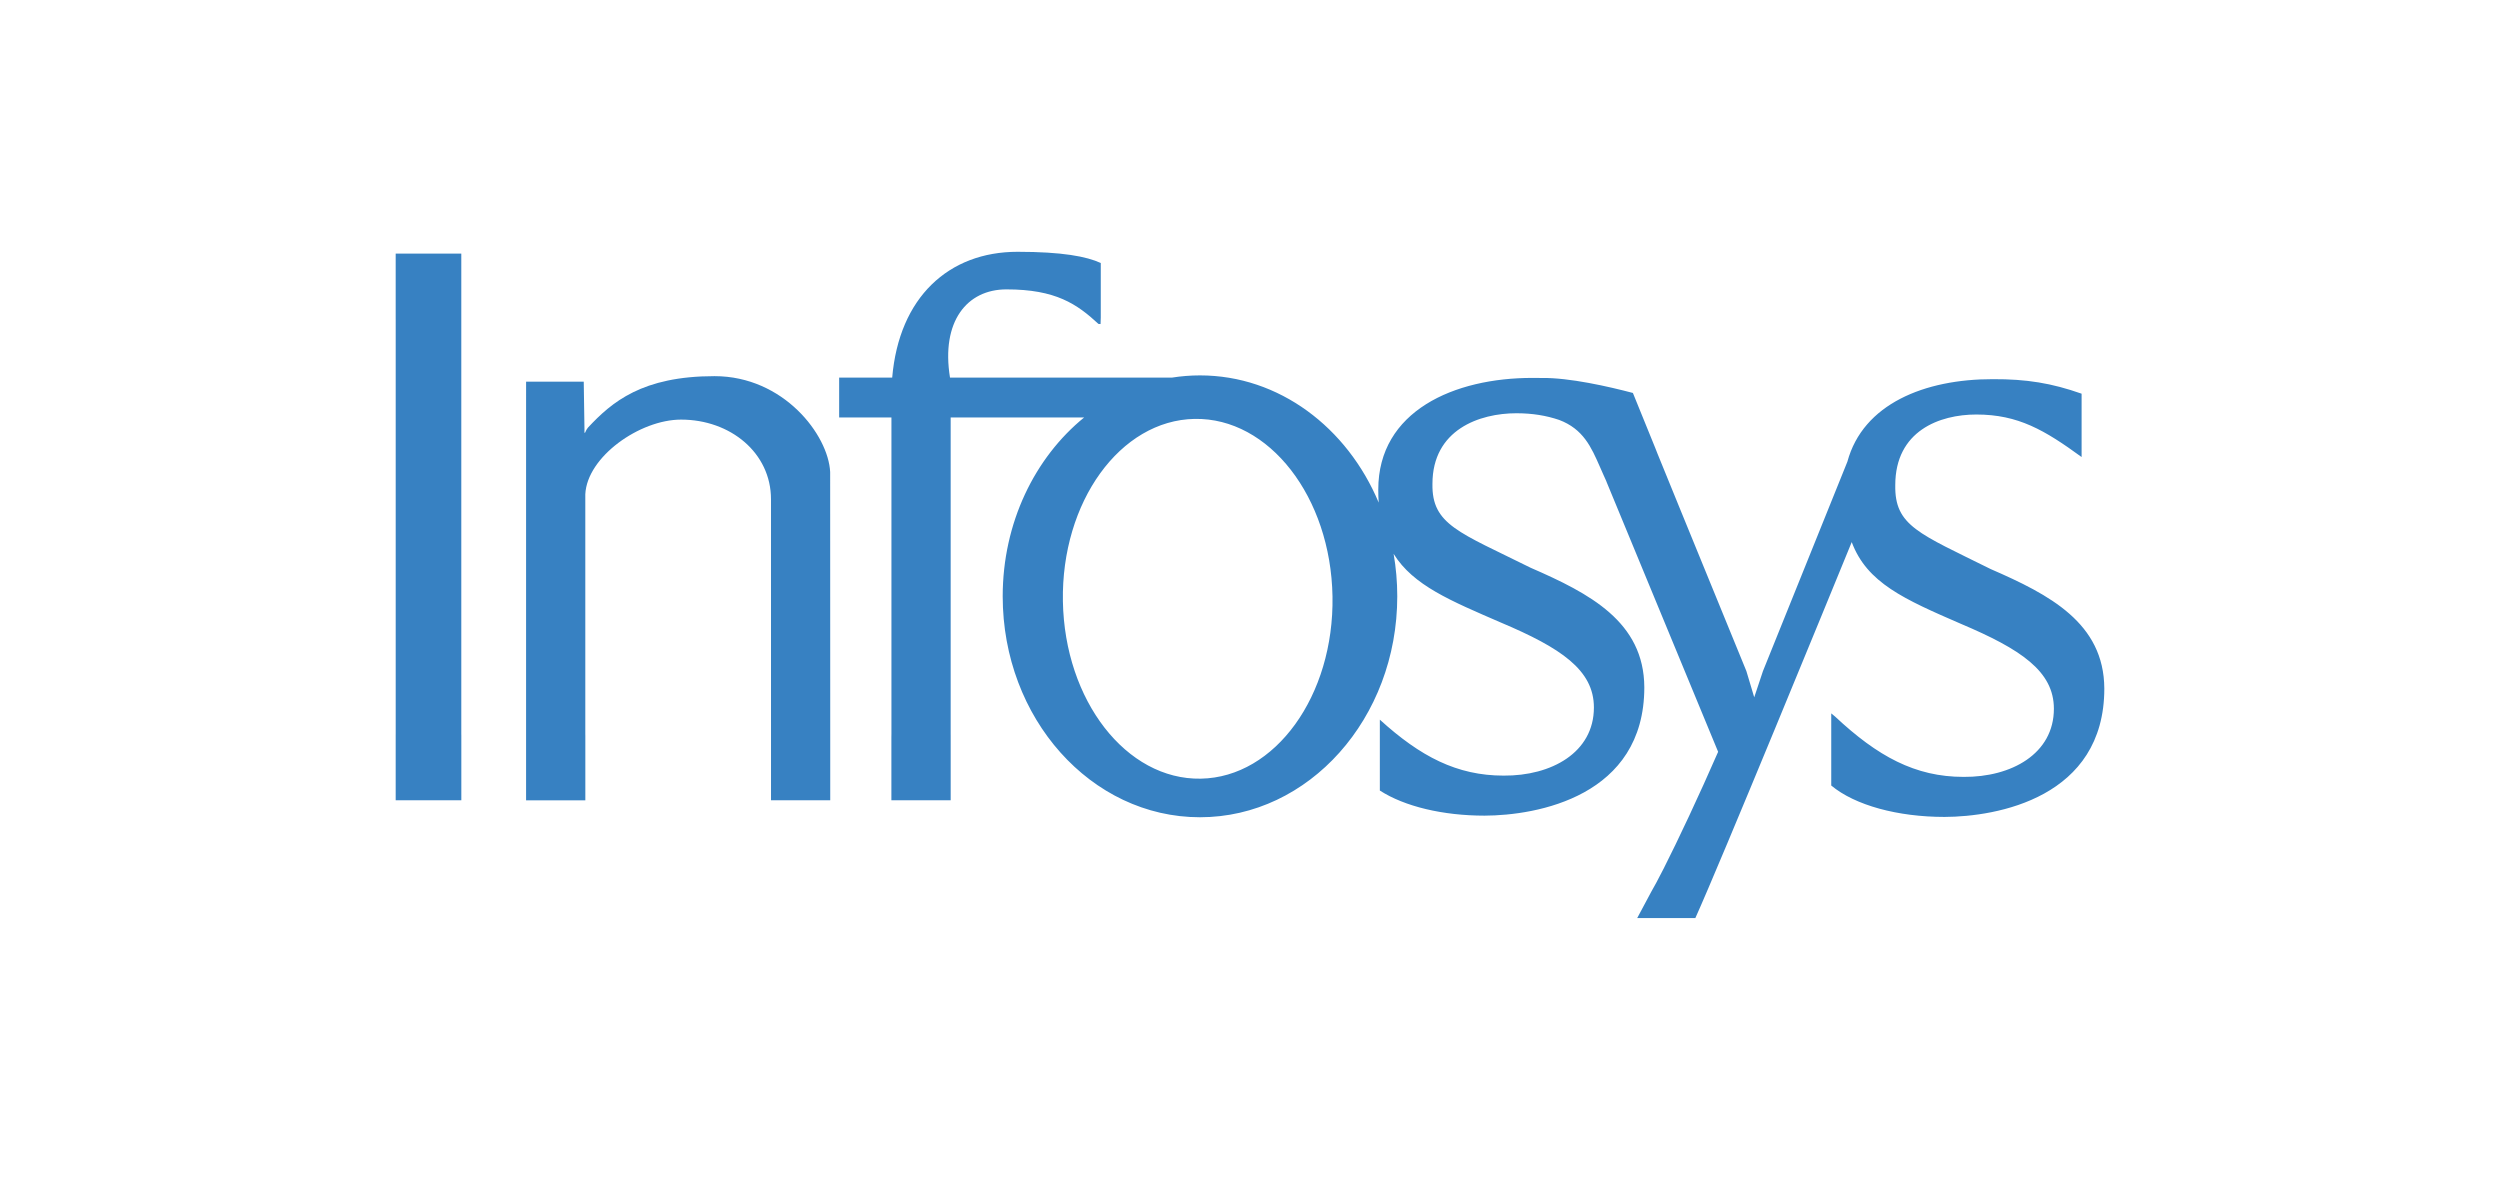
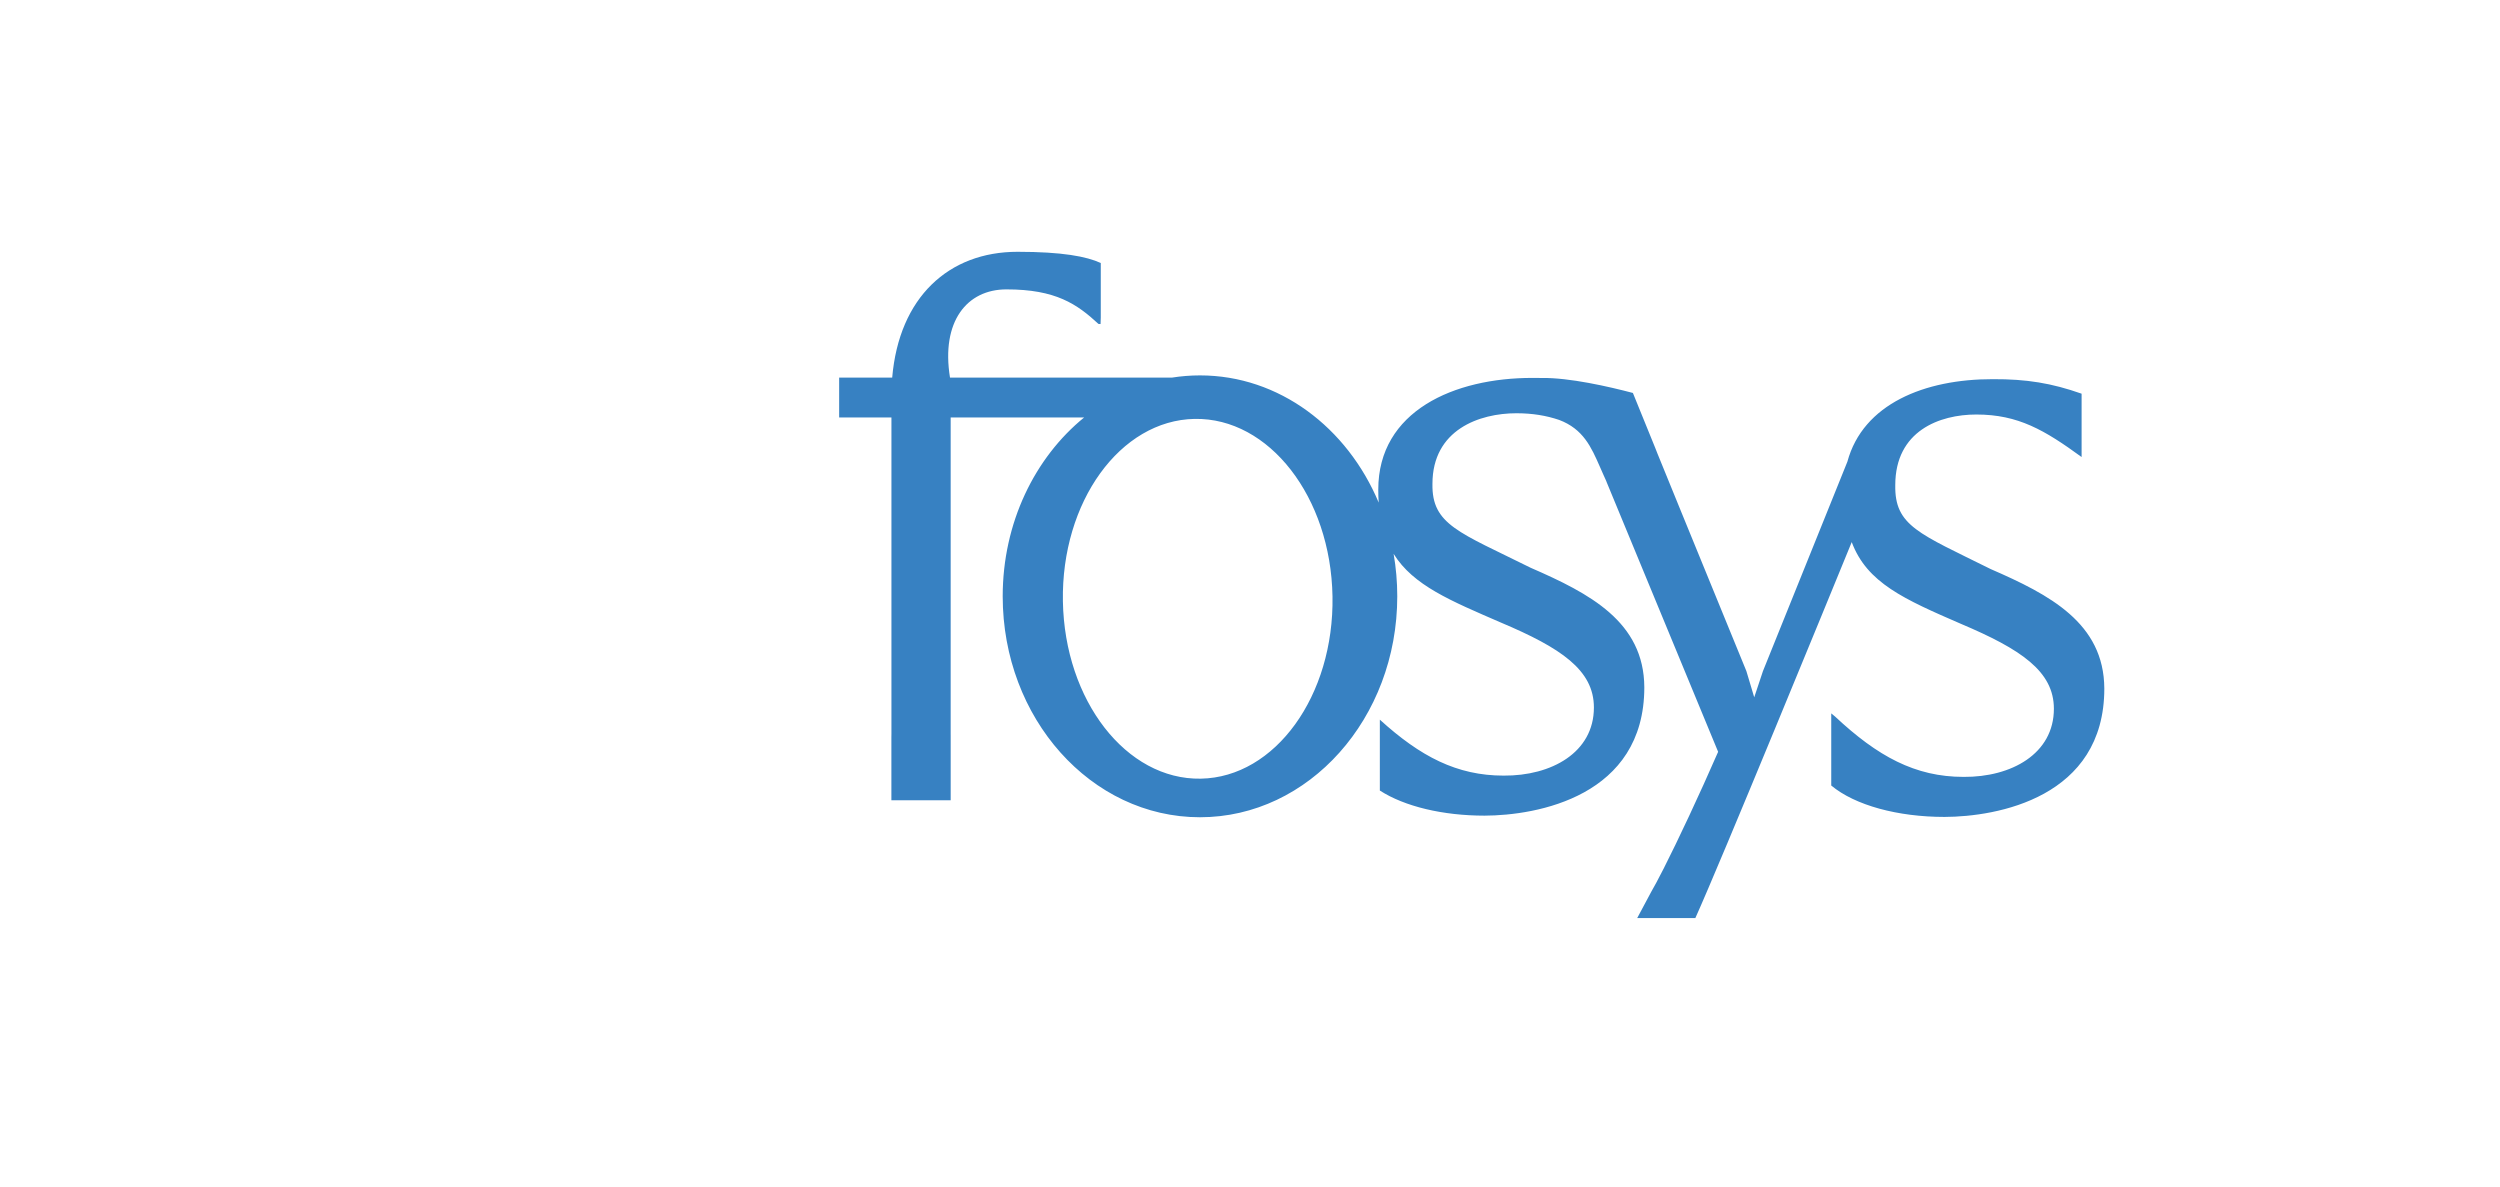
<svg xmlns="http://www.w3.org/2000/svg" width="139" height="66" viewBox="0 0 139 66" fill="none">
-   <rect width="139" height="66" fill="white" />
-   <path fill-rule="evenodd" clip-rule="evenodd" d="M22.001 17.789L22 17.744V14.102H25.648V40.809L25.65 40.892V44.496H22V40.854L22.001 40.809V17.789Z" fill="#3781C2" />
  <path fill-rule="evenodd" clip-rule="evenodd" d="M59.097 33.427C59.191 38.951 62.623 43.368 66.763 43.294C70.902 43.22 74.181 38.682 74.087 33.159C73.993 27.634 70.561 23.216 66.421 23.291C62.282 23.365 59.003 27.903 59.097 33.427ZM89.305 26.748C89.4 26.959 89.174 26.434 89.174 26.434L89.305 26.748ZM91.791 49.617C91.959 49.332 92.192 48.895 92.469 48.35L91.791 49.617ZM92.006 24.842C92.05 24.965 92.101 25.093 92.158 25.228L93.387 28.241L92.006 24.842ZM76.719 40.013C78.974 42.064 81.004 43.124 83.601 43.124C86.258 43.144 88.621 41.842 88.621 39.336C88.621 37.244 86.77 36.02 83.463 34.62C80.661 33.405 78.575 32.553 77.485 30.794C77.618 31.558 77.688 32.348 77.688 33.156C77.688 39.939 72.777 45.439 66.719 45.439C60.661 45.439 55.75 39.939 55.75 33.156C55.75 29.066 57.535 25.443 60.279 23.21H52.857V40.809L52.858 40.879V44.495H49.561V40.997C49.563 40.935 49.564 40.873 49.564 40.809V23.21H46.657V20.995H49.606C49.987 16.527 52.75 14 56.575 14C59.055 14 60.416 14.259 61.203 14.623V17.653C61.191 17.878 61.191 18.017 61.191 18.017C61.157 18.013 61.075 18.011 61.075 18.011C59.882 16.908 58.704 16.087 55.954 16.09C53.763 16.09 52.314 17.873 52.82 20.995H65.159C65.67 20.915 66.19 20.872 66.719 20.872C71.114 20.872 74.905 23.766 76.656 27.946C76.639 27.714 76.632 27.472 76.632 27.219C76.632 22.858 80.845 21.003 85.222 21.012C85.389 21.012 85.553 21.012 85.714 21.016C87.254 20.991 89.449 21.495 90.789 21.848L93.387 28.241L97.099 37.314L97.535 38.771L98.02 37.314L102.715 25.669C103.582 22.462 107.01 21.075 110.797 21.082C112.68 21.074 114.07 21.302 115.737 21.889V25.411C113.684 23.916 112.214 23.047 109.885 23.047C107.838 23.047 105.377 23.955 105.377 26.974C105.337 29.243 106.696 29.658 110.682 31.64C113.959 33.065 116.982 34.639 117 38.283C117 44.359 111.025 45.411 108.117 45.421C105.521 45.421 103.141 44.778 101.817 43.675V39.664L102.03 39.84C104.392 42.05 106.479 43.195 109.176 43.195C111.834 43.215 114.196 41.912 114.196 39.406C114.196 37.314 112.345 36.091 109.038 34.69C105.878 33.319 103.804 32.411 102.956 30.14C101.667 33.29 95.672 47.918 94.261 51.045H91.028L92.491 48.309C93.302 46.71 94.481 44.201 95.528 41.801L89.305 26.748C89.263 26.657 89.161 26.425 88.953 25.951C88.475 24.861 88.031 23.854 86.687 23.347C85.967 23.104 85.201 22.977 84.31 22.977C82.262 22.977 79.644 23.885 79.644 26.904C79.604 29.173 81.12 29.588 85.107 31.569C88.384 32.995 91.407 34.569 91.424 38.213C91.424 44.289 85.449 45.34 82.541 45.35C80.233 45.35 78.094 44.842 76.719 43.954V40.013Z" fill="#3781C2" />
-   <path fill-rule="evenodd" clip-rule="evenodd" d="M32.456 21.222L32.497 23.88L32.494 24.059L32.53 24.058C32.572 23.947 32.63 23.853 32.684 23.783C34.024 22.344 35.713 20.914 39.727 20.914C43.57 20.914 46.057 24.185 46.157 26.244L46.161 40.809V40.881V44.495H42.868V40.153L42.867 27.753C42.867 25.186 40.618 23.33 37.866 23.33C35.578 23.33 32.641 25.393 32.543 27.481V40.813L32.545 40.91V44.498H29.25V24.283L29.251 21.222H32.456Z" fill="#3781C2" />
</svg>